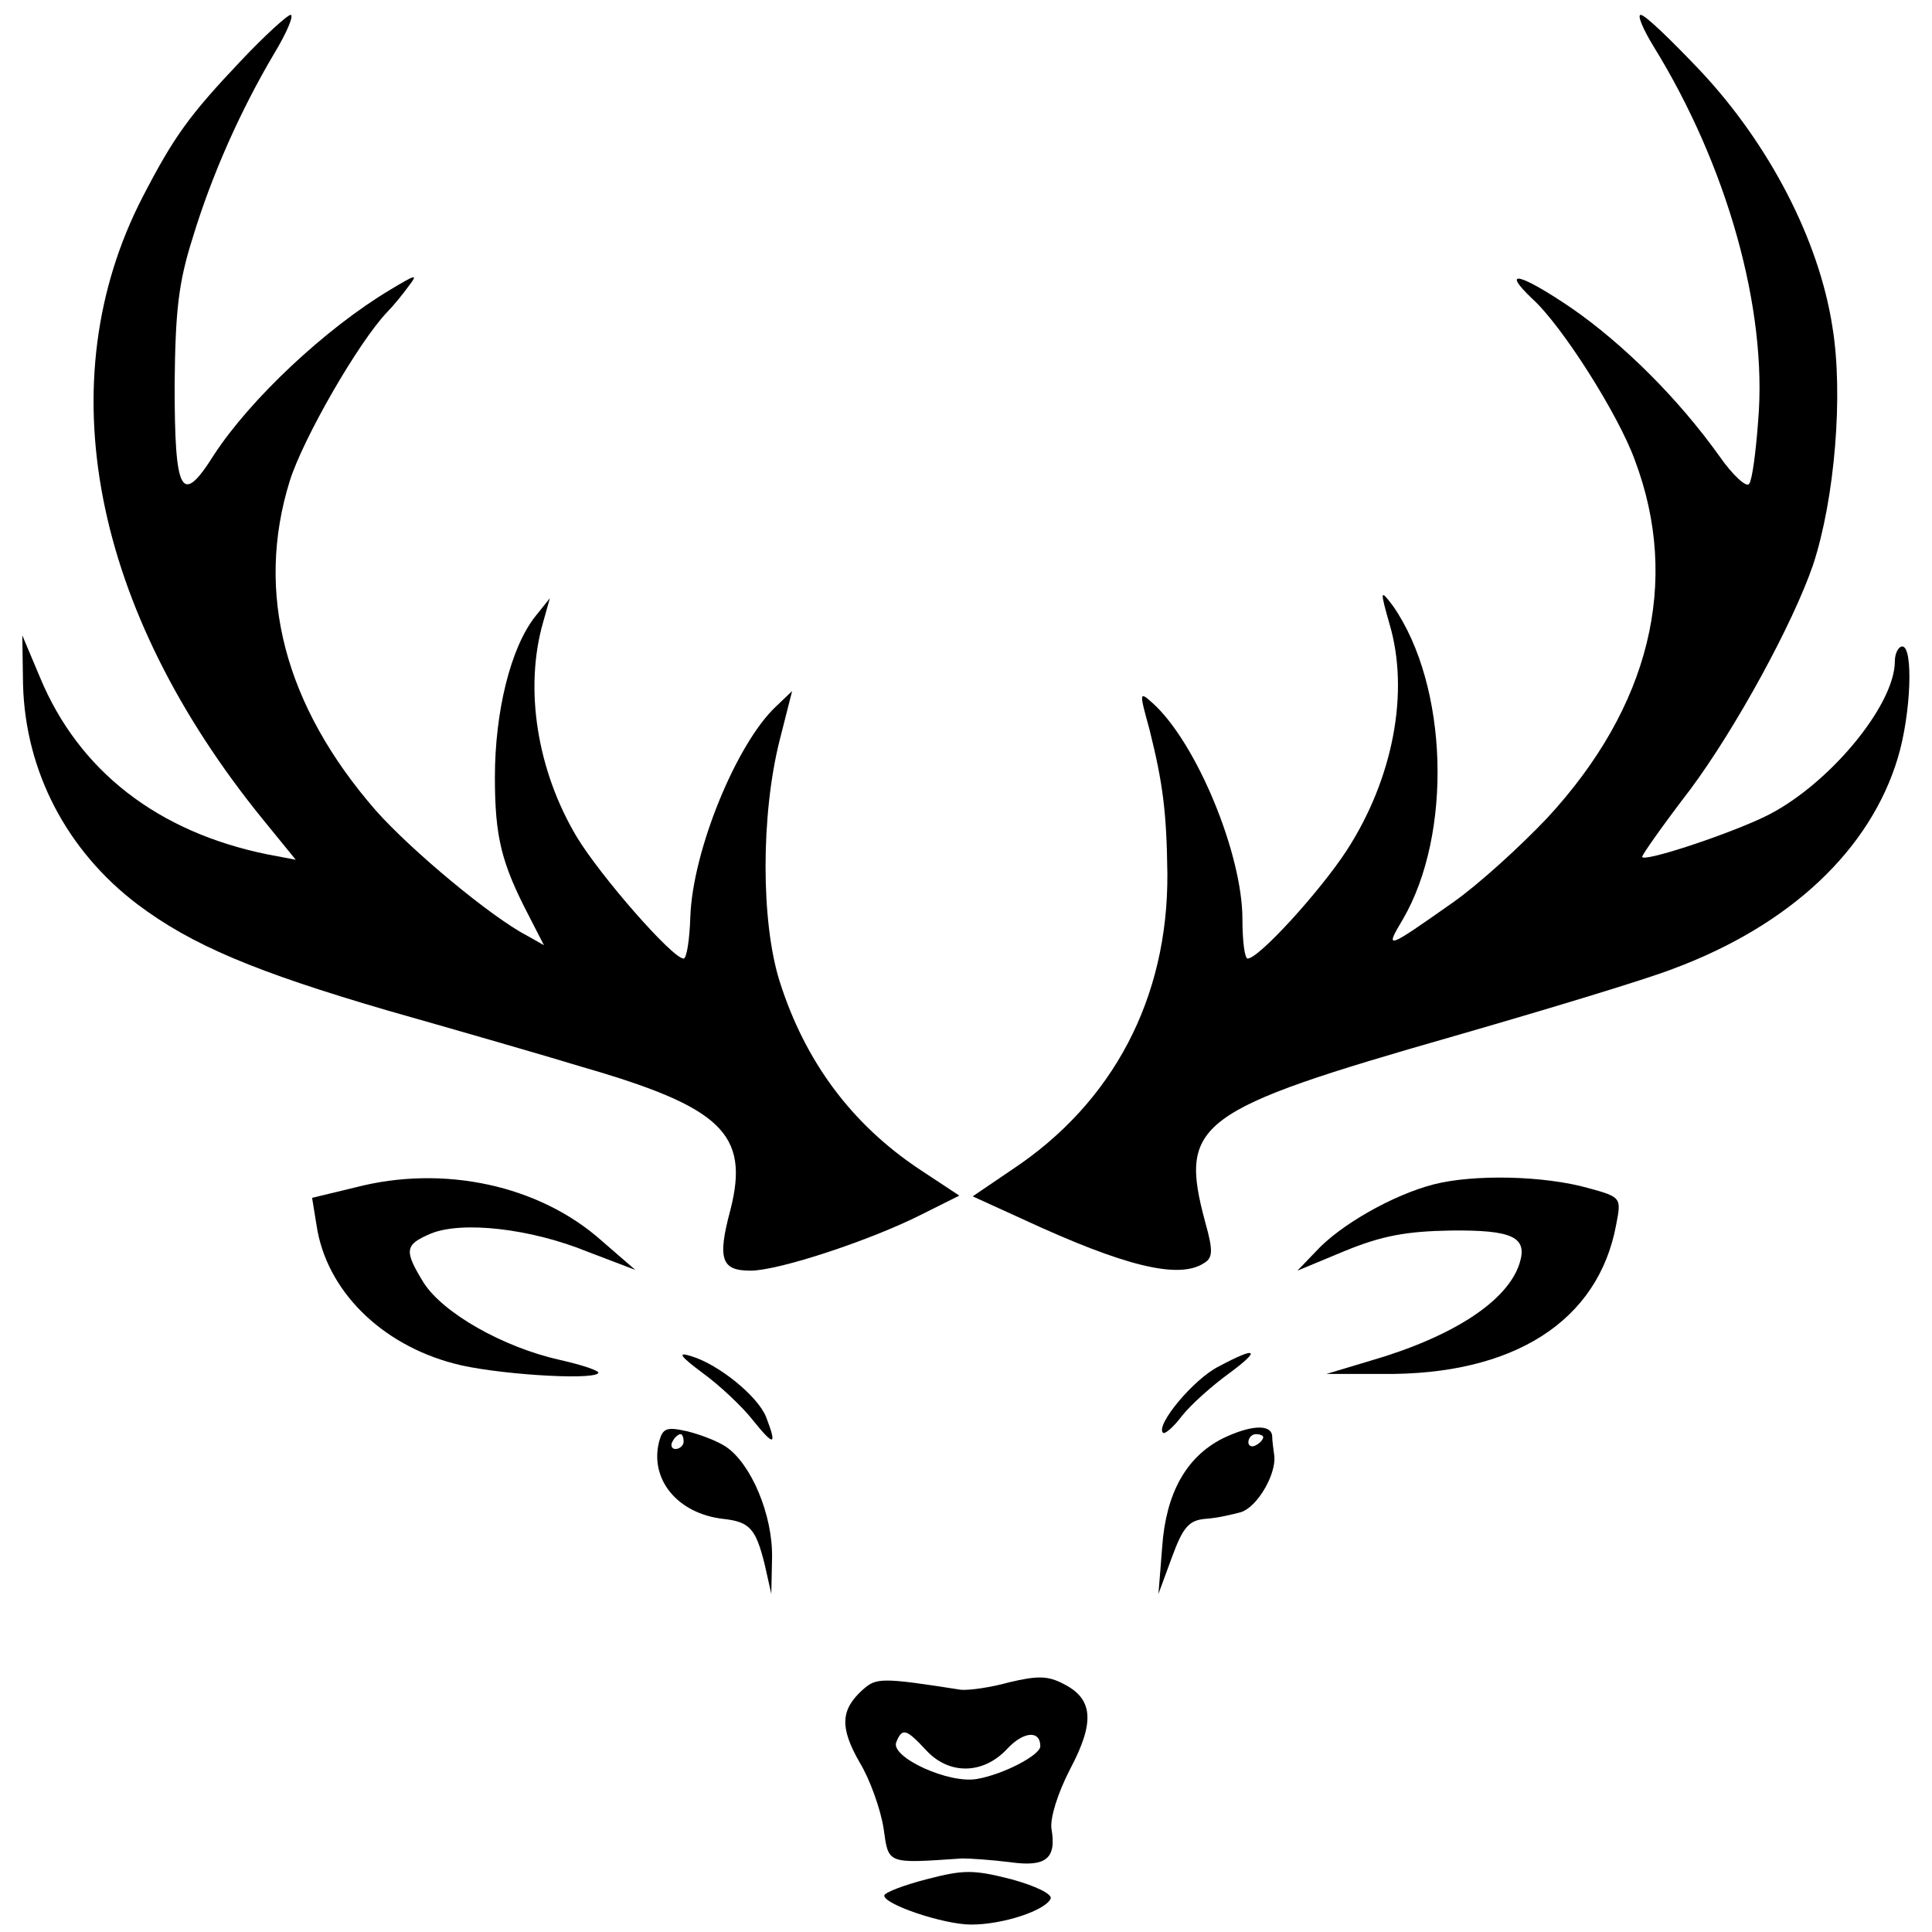
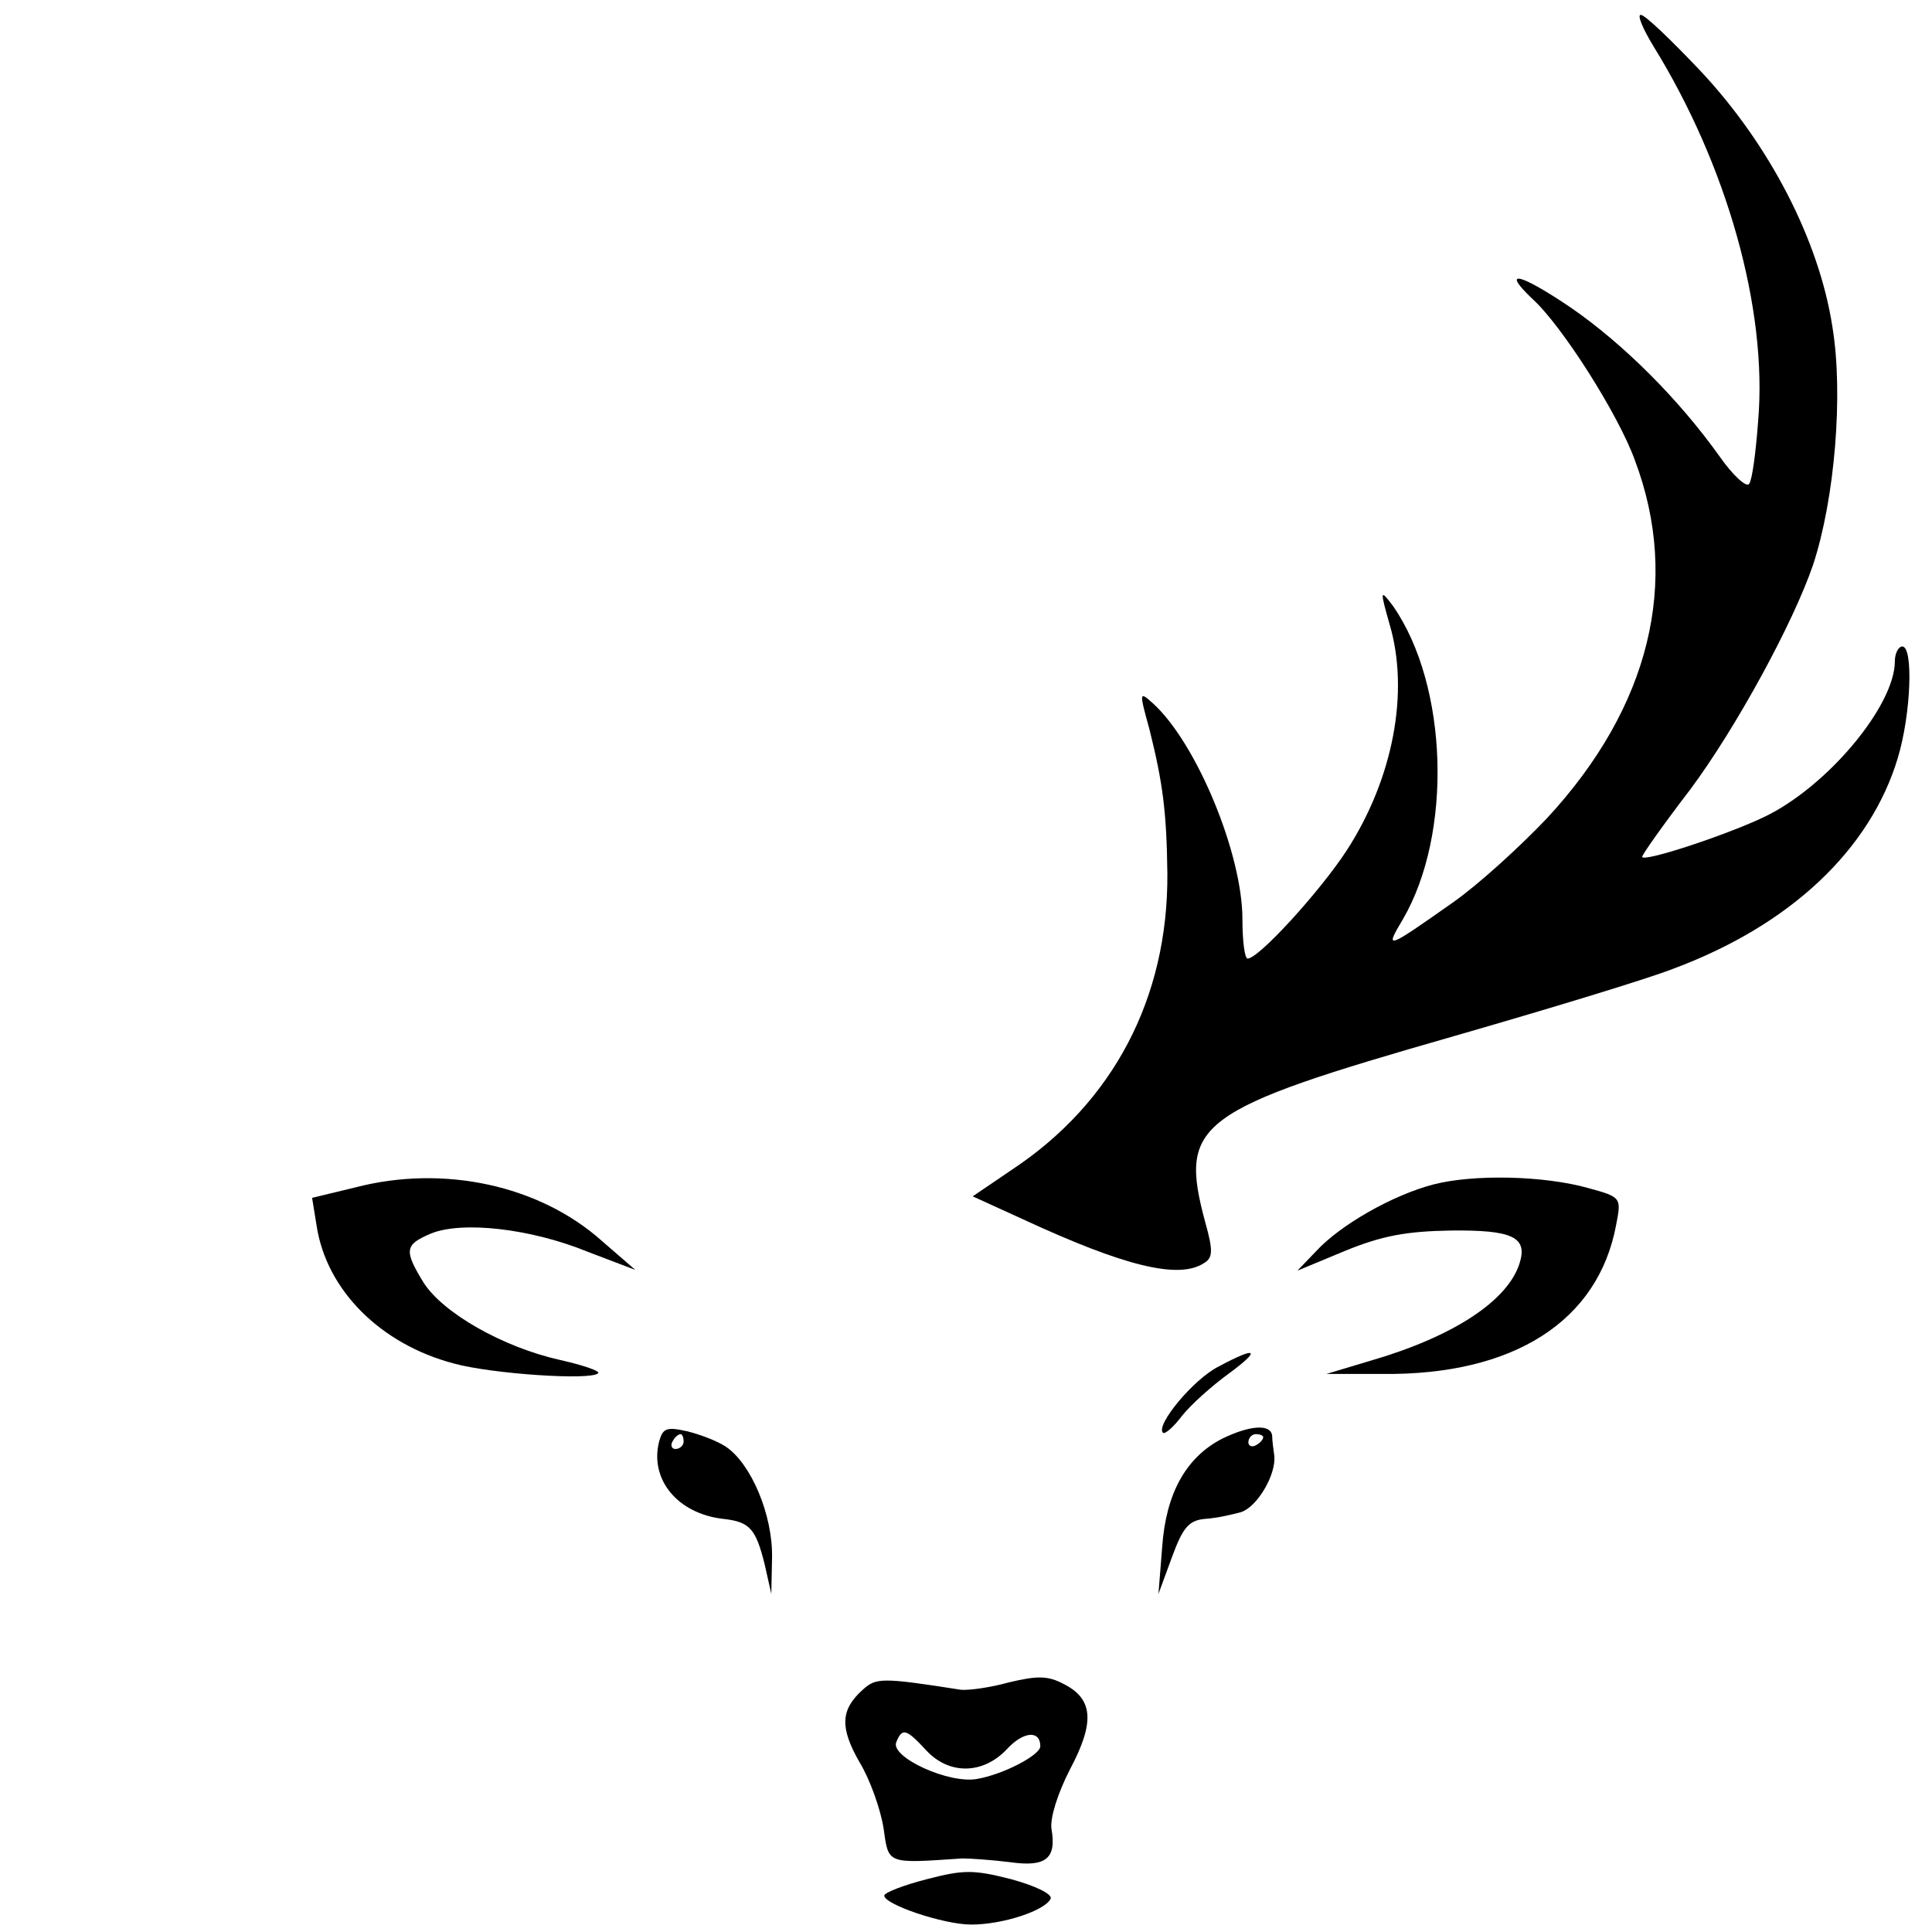
<svg xmlns="http://www.w3.org/2000/svg" version="1.0" width="260pt" height="260pt" viewBox="0 0 260 260" preserveAspectRatio="xMidYMid meet">
  <g transform="translate(0,260) scale(0.1,-0.1)" fill="#000000" stroke="none">
-     <path d="M324 2518 c-70 -74 -90 -102 -132 -183 -128 -248 -68 -555 162 -838 l44 -54 -37 7 c-149 30 -255 113 -307 238 l-24 57 1 -66 c3 -117 59 -224 154 -296 73 -55 159 -91 337 -143 95 -27 213 -61 262 -76 187 -54 225 -90 199 -192 -18 -67 -12 -82 27 -82 38 0 162 41 231 76 l50 25 -53 35 c-92 61 -155 146 -189 254 -25 80 -25 223 0 323 l17 67 -22 -21 c-53 -50 -112 -194 -115 -283 -1 -31 -5 -56 -9 -56 -15 0 -112 111 -144 164 -53 89 -71 199 -45 289 l9 32 -20 -25 c-33 -42 -54 -128 -54 -216 0 -81 9 -116 46 -187 l20 -39 -23 13 c-48 25 -155 114 -203 168 -123 141 -163 293 -116 444 18 57 92 186 131 227 8 8 21 24 29 35 13 17 10 16 -25 -5 -87 -52 -188 -147 -237 -222 -44 -70 -53 -53 -53 95 1 98 5 136 24 196 26 86 65 173 110 249 17 28 27 52 22 52 -4 0 -35 -28 -67 -62z" />
    <path d="M2225 2538 c99 -160 154 -354 141 -505 -3 -41 -8 -79 -12 -84 -3 -6 -22 11 -40 37 -55 77 -129 151 -200 200 -68 46 -95 53 -52 12 40 -36 116 -156 138 -217 62 -164 20 -333 -118 -482 -36 -38 -92 -89 -126 -113 -91 -64 -93 -65 -68 -23 67 115 61 314 -13 421 -18 24 -18 22 -5 -24 27 -91 5 -208 -58 -305 -36 -55 -118 -145 -133 -145 -4 0 -7 24 -7 53 0 88 -62 238 -121 291 -18 16 -18 15 -4 -36 18 -72 23 -111 24 -194 1 -167 -73 -308 -209 -398 l-53 -36 68 -31 c136 -63 209 -81 243 -59 12 7 13 16 2 55 -36 134 -13 151 336 251 125 36 257 76 293 90 159 59 266 161 303 284 18 60 21 150 6 150 -5 0 -10 -9 -10 -20 0 -60 -92 -170 -177 -210 -53 -25 -163 -61 -163 -53 0 3 29 44 65 91 61 82 138 223 165 302 29 88 41 229 26 320 -18 117 -85 246 -178 345 -39 41 -74 75 -80 75 -5 0 3 -19 17 -42z" />
    <path d="M478 1002 l-58 -14 6 -37 c13 -87 86 -160 185 -186 51 -14 185 -23 194 -13 3 3 -21 11 -52 18 -76 17 -157 63 -183 104 -27 44 -25 51 10 66 42 17 134 7 212 -25 l63 -24 -45 39 c-84 75 -213 103 -332 72z" />
    <path d="M1929 1006 c-54 -14 -125 -54 -158 -90 l-25 -26 65 27 c49 20 82 26 141 27 84 1 104 -9 93 -44 -16 -51 -90 -99 -200 -131 l-60 -18 75 0 c177 -2 291 71 315 201 7 36 7 37 -37 49 -60 17 -155 19 -209 5z" />
-     <path d="M946 752 c22 -16 53 -45 67 -63 29 -36 33 -35 18 4 -11 28 -64 71 -101 82 -19 6 -15 0 16 -23z" />
    <path d="M1640 761 c-34 -17 -85 -79 -75 -89 2 -3 14 7 26 23 12 15 40 40 62 56 45 33 39 38 -13 10z" />
    <path d="M887 660 c-13 -51 25 -97 86 -104 36 -4 44 -13 56 -61 l9 -40 1 49 c1 57 -28 126 -62 149 -12 8 -36 17 -53 21 -27 6 -32 4 -37 -14z m33 0 c0 -5 -5 -10 -11 -10 -5 0 -7 5 -4 10 3 6 8 10 11 10 2 0 4 -4 4 -10z" />
    <path d="M1645 664 c-49 -25 -76 -74 -81 -146 l-5 -63 18 49 c15 41 23 50 45 52 16 1 37 6 48 9 22 7 47 50 45 75 -1 8 -3 21 -3 28 -2 16 -30 14 -67 -4z m55 2 c0 -3 -4 -8 -10 -11 -5 -3 -10 -1 -10 4 0 6 5 11 10 11 6 0 10 -2 10 -4z" />
    <path d="M1358 336 c-25 -7 -54 -11 -65 -10 -108 17 -114 16 -132 0 -30 -27 -31 -51 -4 -98 14 -23 28 -63 32 -88 7 -49 3 -48 106 -41 11 0 40 -2 64 -5 49 -7 63 5 56 45 -2 14 8 47 25 80 34 64 31 95 -9 115 -21 11 -35 11 -73 2z m-112 -91 c31 -34 77 -33 109 1 22 24 45 26 45 4 0 -12 -50 -38 -85 -44 -38 -7 -116 29 -109 49 8 20 13 19 40 -10z" />
    <path d="M1247 71 c-31 -8 -57 -18 -57 -22 0 -12 80 -39 117 -39 43 0 100 19 107 35 2 6 -20 17 -53 26 -51 13 -64 13 -114 0z" />
  </g>
</svg>